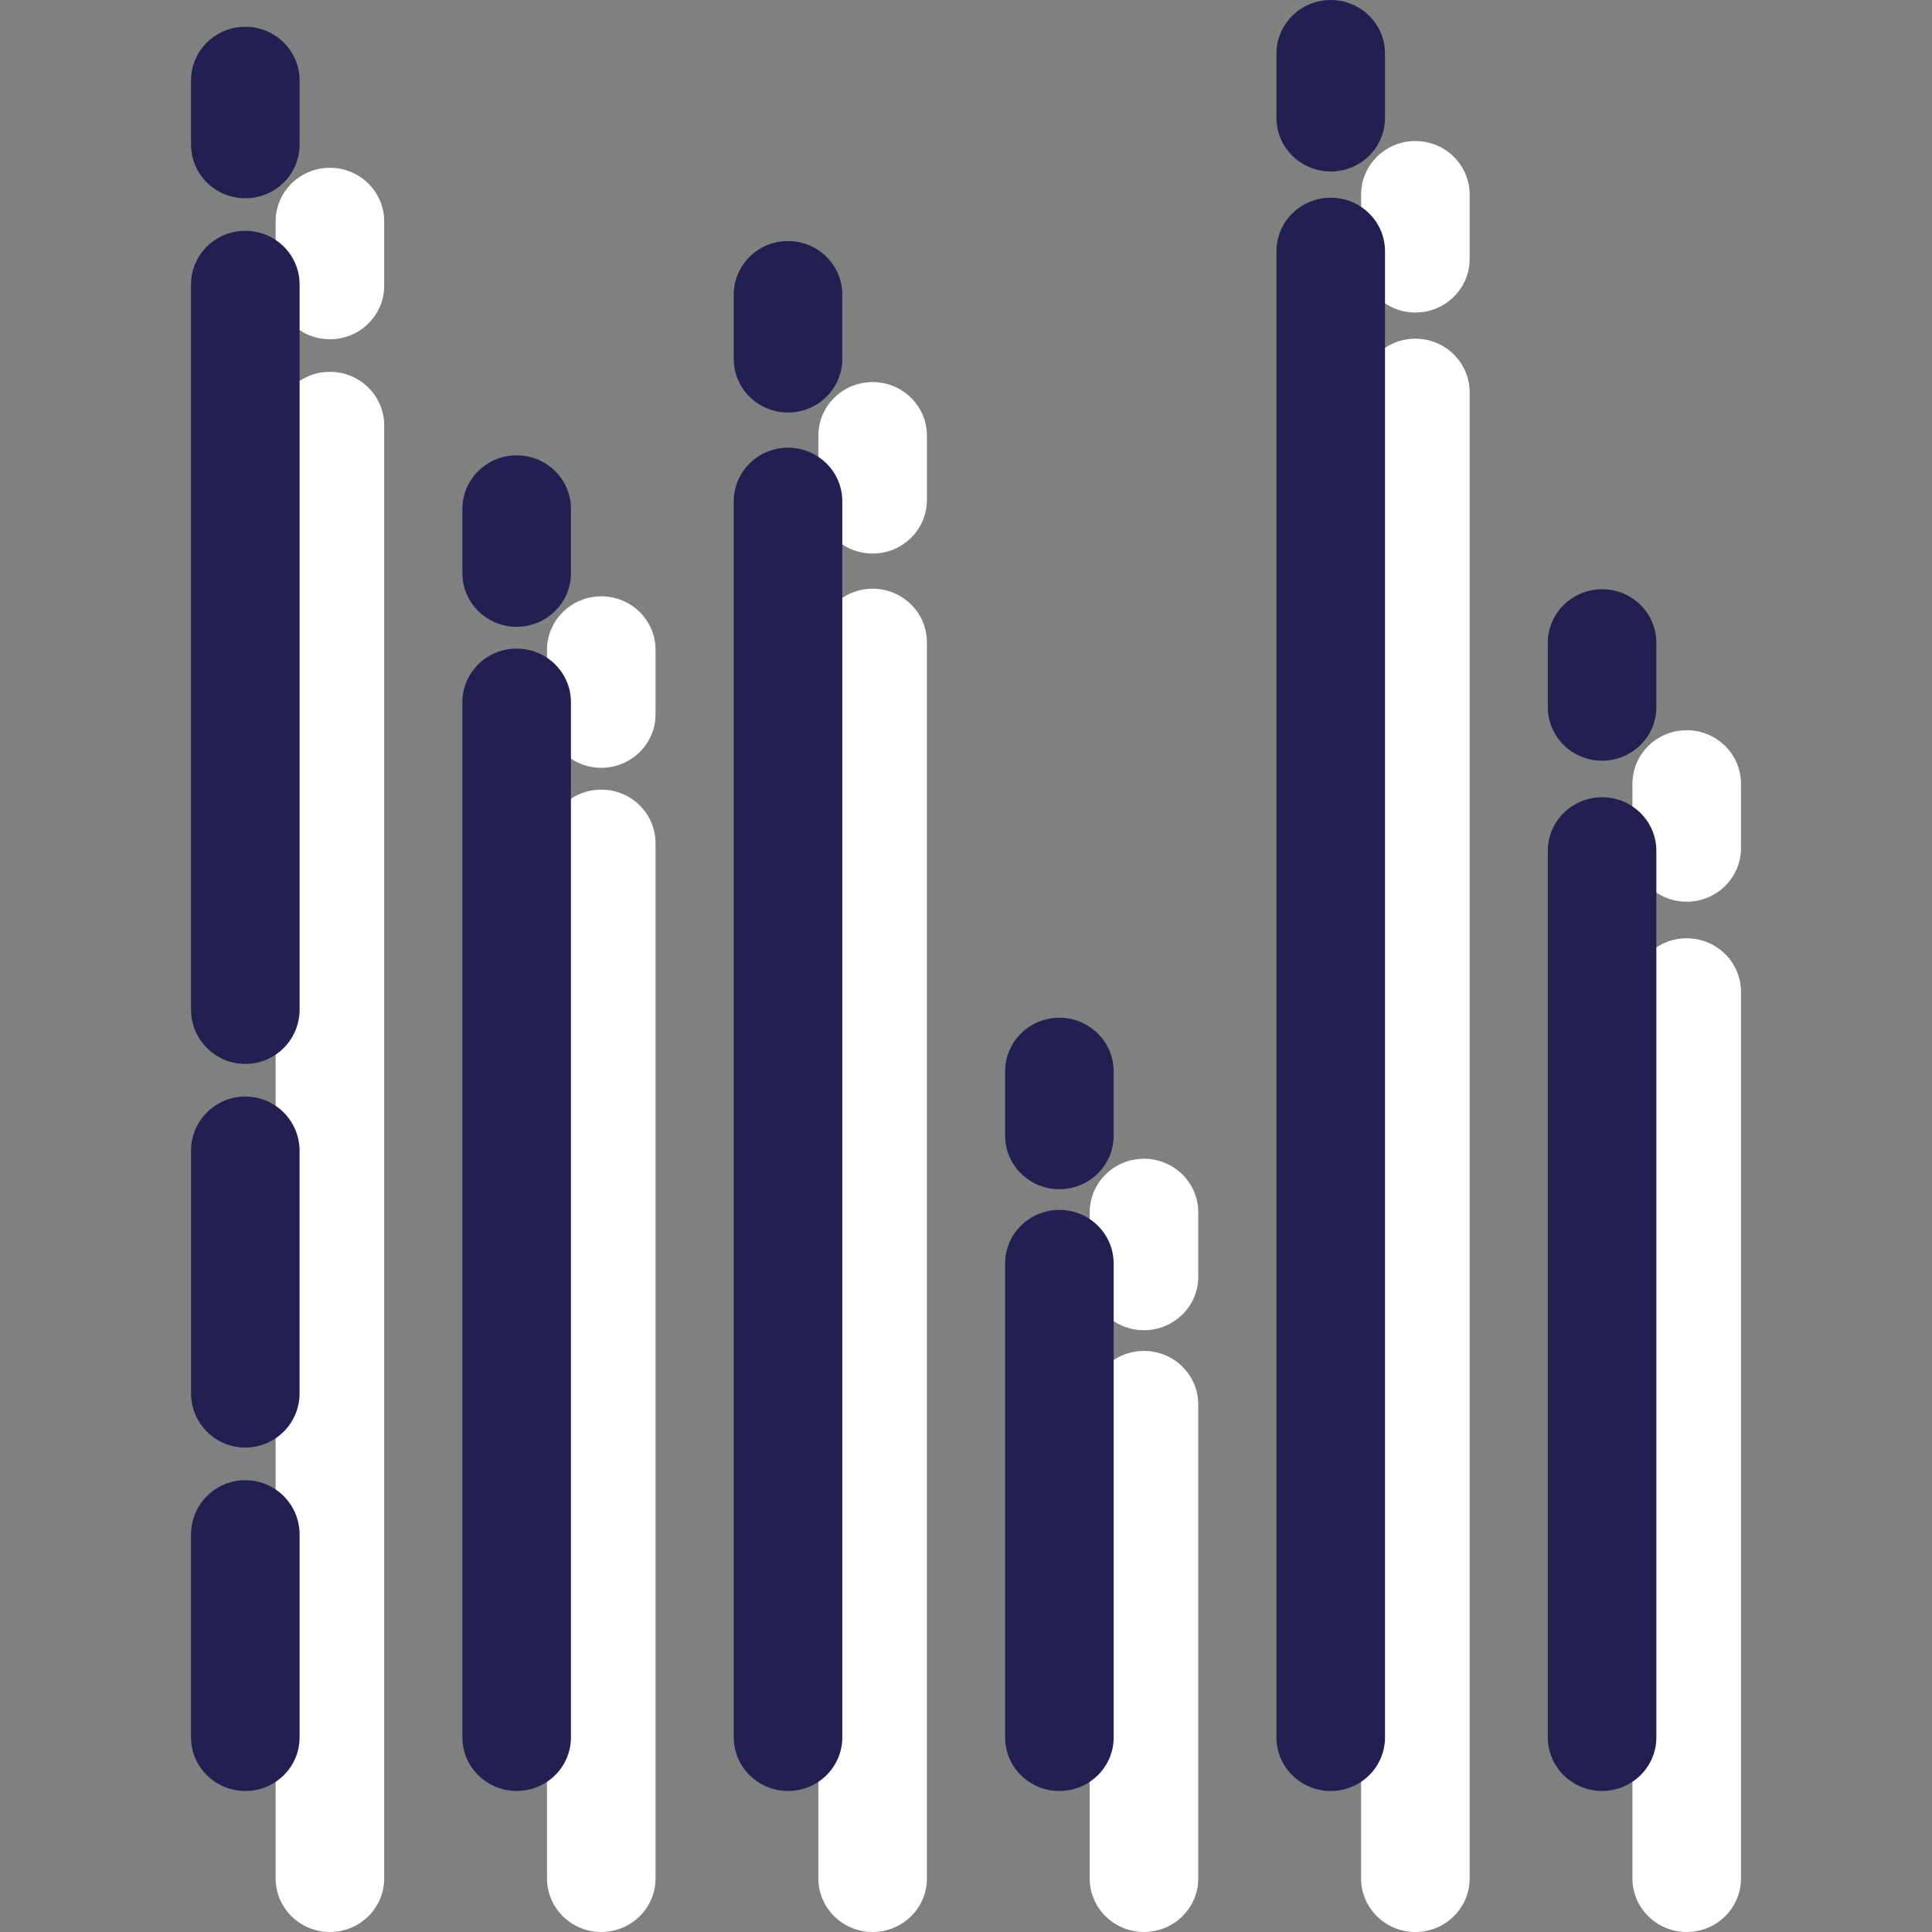
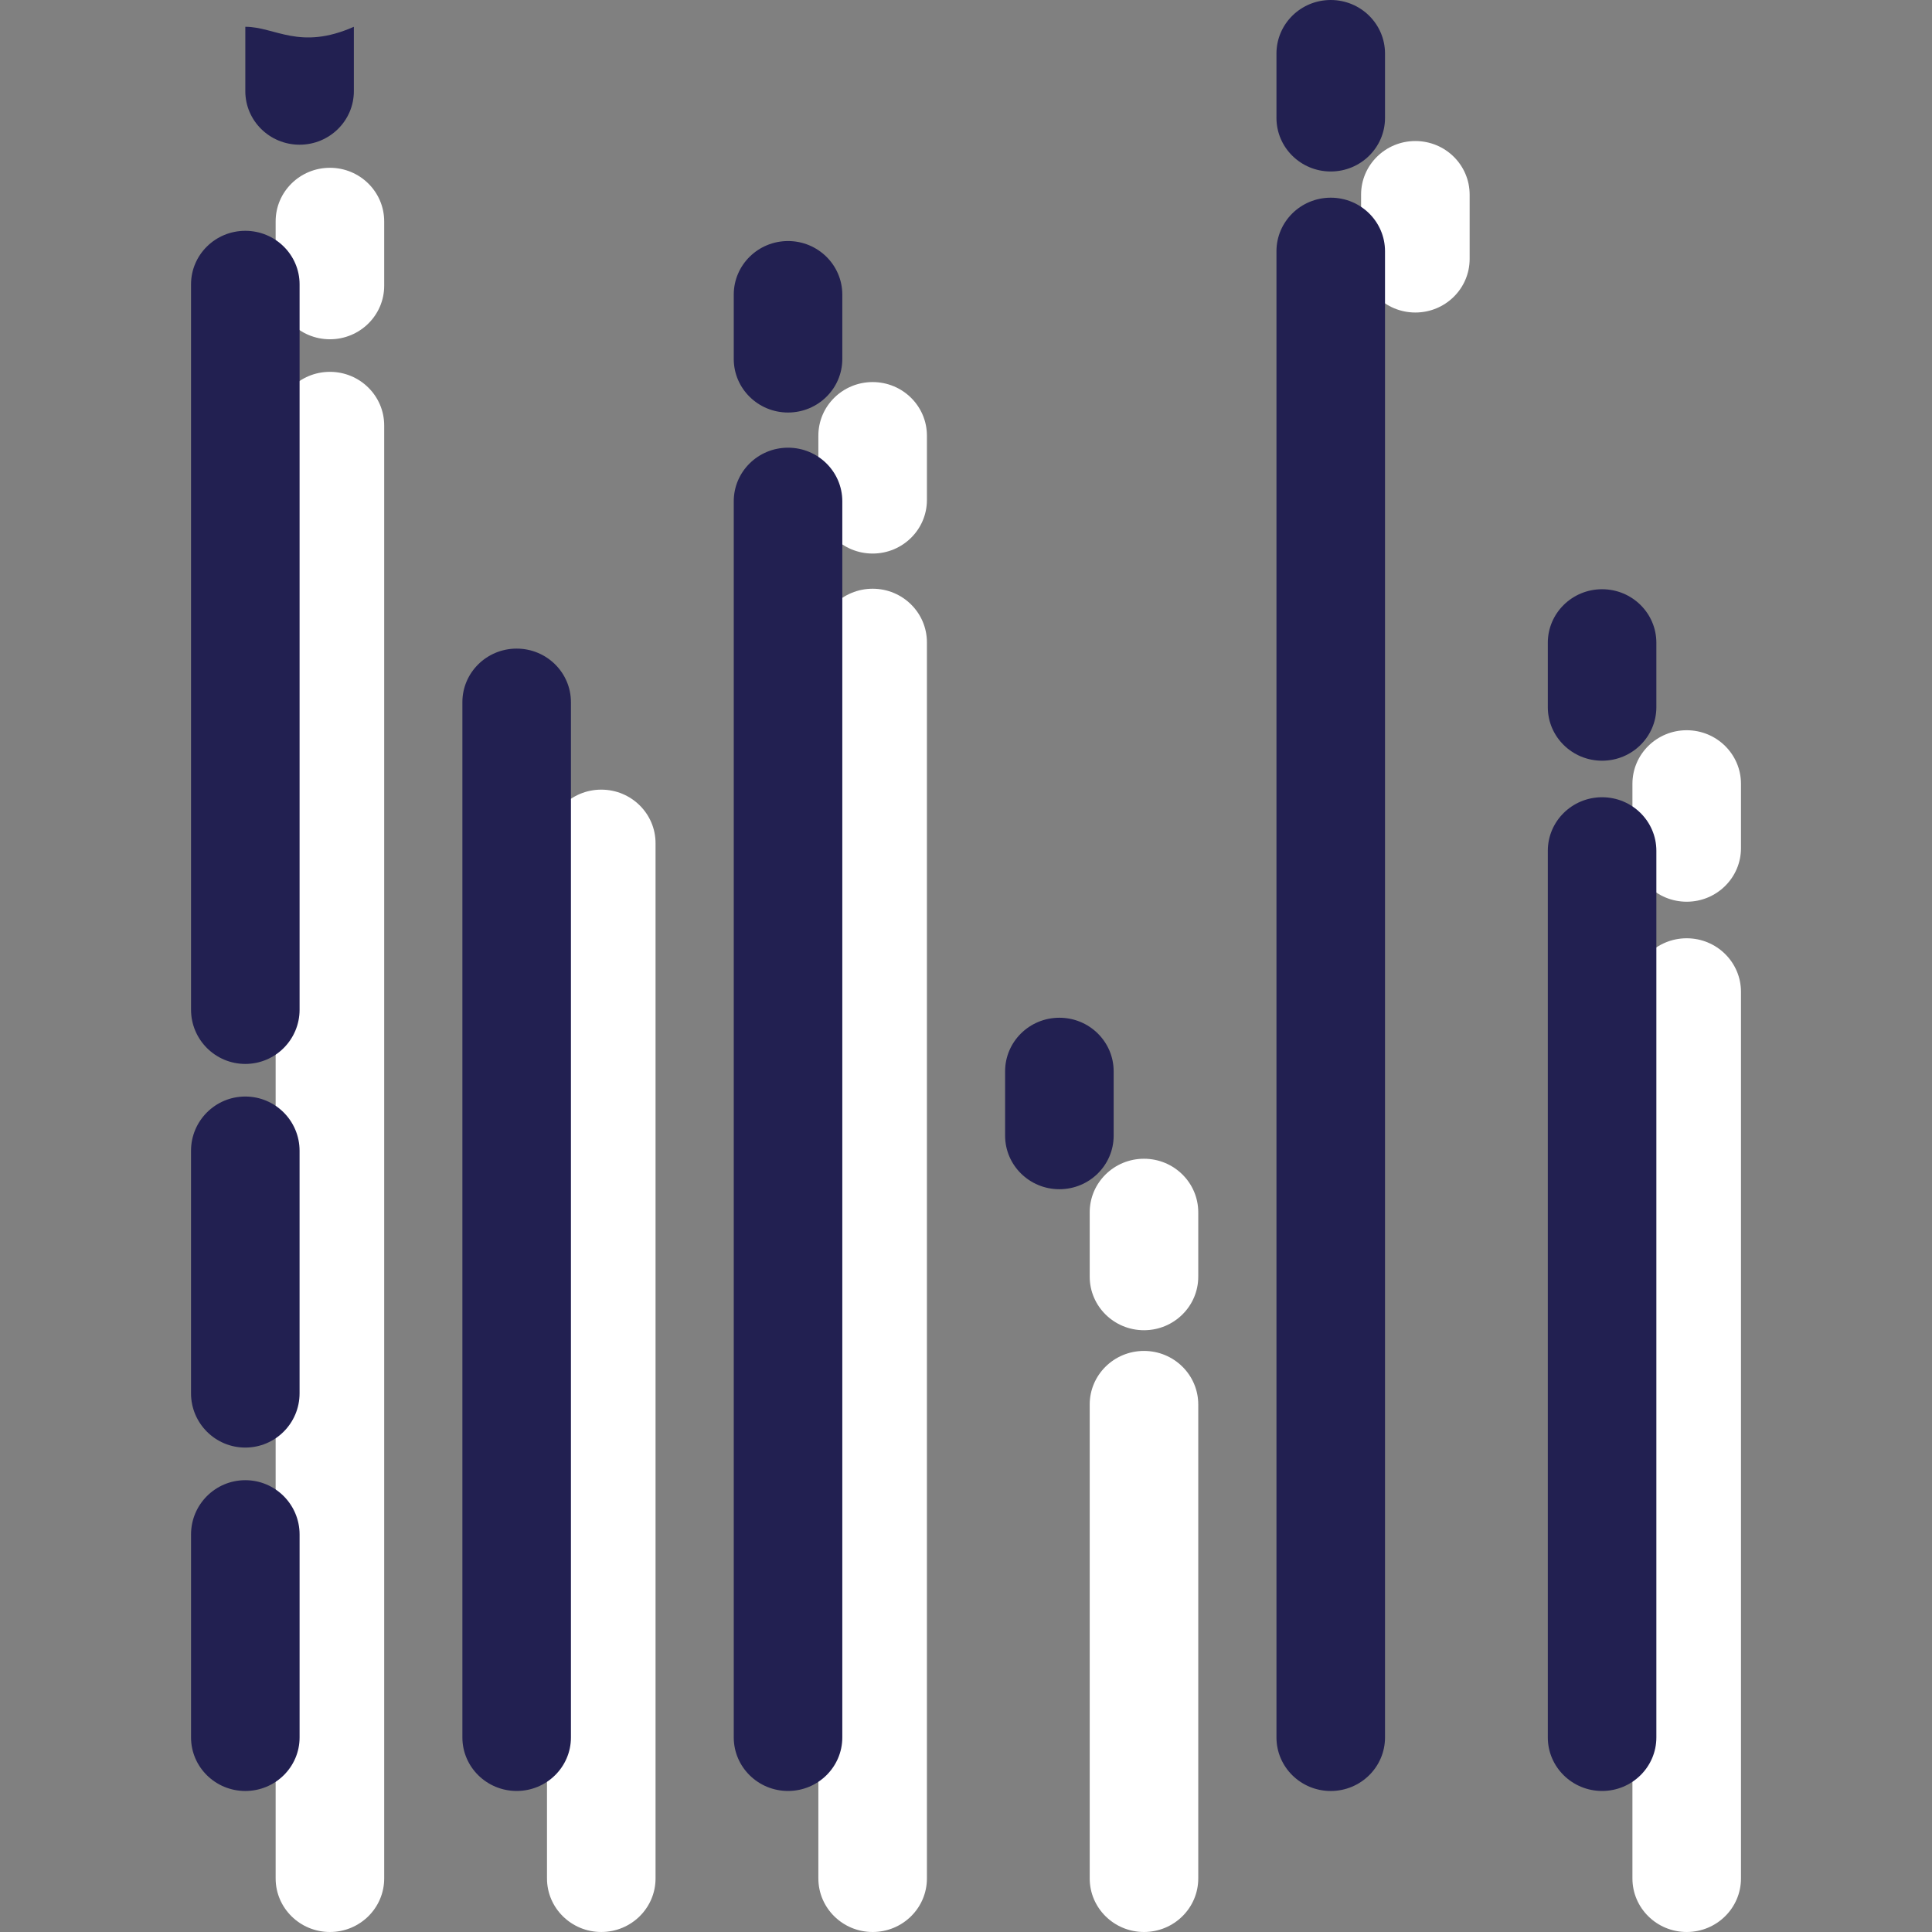
<svg xmlns="http://www.w3.org/2000/svg" version="1.1" id="Layer_1" x="0px" y="0px" viewBox="0 0 251.912 251.912" style="enable-background:new 0 0 251.912 251.912;" xml:space="preserve">
  <rect x="0" y="0" width="251.912" height="251.912" fill="#808080" stroke="none" />
  <g>
    <g>
      <g>
        <g>
          <path style="fill:#FFF;" d="M43.018,48.484c-3.908,0-7.077,3.128-7.077,6.984v189.46c0,3.856,3.169,6.984,7.077,6.984      c3.908,0,7.077-3.128,7.077-6.984V55.468C50.092,51.612,46.924,48.484,43.018,48.484z" />
        </g>
        <g>
          <path style="fill:#FFF;" d="M43.018,21.878c-3.908,0-7.077,3.128-7.077,6.984v8.392c0,3.856,3.169,6.984,7.077,6.984      c3.908,0,7.077-3.128,7.077-6.984v-8.392C50.092,25.006,46.924,21.878,43.018,21.878z" />
        </g>
        <g>
-           <path style="fill:#FFF;" d="M78.399,77.754c-3.908,0-7.077,3.128-7.077,6.984v8.392c0,3.856,3.169,6.984,7.077,6.984      s7.077-3.128,7.077-6.984v-8.392C85.477,80.882,82.308,77.754,78.399,77.754z" />
-         </g>
+           </g>
        <g>
          <path style="fill:#FFF;" d="M113.783,49.818c-3.908,0-7.077,3.128-7.077,6.984v8.392c0,3.856,3.169,6.984,7.077,6.984      c3.908,0,7.077-3.128,7.077-6.984v-8.392C120.858,52.943,117.691,49.818,113.783,49.818z" />
        </g>
        <g>
          <path style="fill:#FFF;" d="M184.548,18.389c-3.908,0-7.077,3.128-7.077,6.984v8.392c0,3.856,3.169,6.984,7.077,6.984      s7.077-3.128,7.077-6.984v-8.392C191.624,21.514,188.455,18.389,184.548,18.389z" />
        </g>
        <g>
          <path style="fill:#FFF;" d="M219.928,95.215c-3.908,0-7.077,3.128-7.077,6.984v8.392c0,3.856,3.169,6.984,7.077,6.984      s7.077-3.128,7.077-6.984v-8.392C227.005,98.343,223.837,95.215,219.928,95.215z" />
        </g>
        <g>
          <path style="fill:#FFF;" d="M149.163,151.088c-3.908,0-7.077,3.128-7.077,6.984v8.392c0,3.856,3.169,6.984,7.077,6.984      c3.908,0,7.077-3.128,7.077-6.984v-8.392C156.24,154.216,153.072,151.088,149.163,151.088z" />
        </g>
        <g>
          <path style="fill:#FFF;" d="M78.399,102.96c-3.908,0-7.077,3.128-7.077,6.984v134.983c0,3.856,3.169,6.984,7.077,6.984      s7.077-3.128,7.077-6.984V109.944C85.477,106.088,82.308,102.96,78.399,102.96z" />
        </g>
        <g>
          <path style="fill:#FFF;" d="M113.783,76.763c-3.908,0-7.077,3.128-7.077,6.984v161.181c0,3.856,3.169,6.984,7.077,6.984      c3.908,0,7.077-3.128,7.077-6.984V83.747C120.858,79.888,117.691,76.763,113.783,76.763z" />
        </g>
        <g>
          <path style="fill:#FFF;" d="M149.163,176.146c-3.908,0-7.077,3.128-7.077,6.984v61.798c0,3.856,3.169,6.984,7.077,6.984      c3.908,0,7.077-3.128,7.077-6.984V183.13C156.24,179.274,153.072,176.146,149.163,176.146z" />
        </g>
        <g>
-           <path style="fill:#FFF;" d="M184.548,44.162c-3.908,0-7.077,3.128-7.077,6.984v193.782c0,3.856,3.169,6.984,7.077,6.984      s7.077-3.128,7.077-6.984V51.146C191.624,47.29,188.455,44.162,184.548,44.162z" />
-         </g>
+           </g>
        <g>
          <path style="fill:#FFF;" d="M219.928,122.341c-3.908,0-7.077,3.128-7.077,6.984v115.603c0,3.856,3.169,6.984,7.077,6.984      s7.077-3.128,7.077-6.984V129.325C227.005,125.469,223.837,122.341,219.928,122.341z" />
        </g>
      </g>
      <g>
        <g>
          <path style="fill:#222051;" d="M31.986,138.725c3.908,0,7.077-3.169,7.077-7.077V37.079c0-3.856-3.169-6.984-7.077-6.984      s-7.077,3.128-7.077,6.984v94.568C24.909,135.556,28.078,138.725,31.986,138.725L31.986,138.725z" />
          <path style="fill:#222051;" d="M39.061,181.671v-31.618c0-3.908-3.169-7.077-7.077-7.077l0,0c-3.908,0-7.077,3.169-7.077,7.077      v31.618c0,3.908,3.169,7.077,7.077,7.077l0,0C35.892,188.748,39.061,185.579,39.061,181.671z" />
          <path style="fill:#222051;" d="M31.986,193.001c-3.908,0-7.077,3.169-7.077,7.077v26.463c0,3.856,3.169,6.984,7.077,6.984      s7.077-3.128,7.077-6.984v-26.463C39.061,196.17,35.892,193.001,31.986,193.001L31.986,193.001z" />
        </g>
        <g>
-           <path style="fill:#222051;" d="M31.986,3.492c-3.908,0-7.077,3.128-7.077,6.984v8.392c0,3.856,3.169,6.984,7.077,6.984      s7.077-3.128,7.077-6.984v-8.392C39.061,6.62,35.892,3.492,31.986,3.492z" />
+           <path style="fill:#222051;" d="M31.986,3.492v8.392c0,3.856,3.169,6.984,7.077,6.984      s7.077-3.128,7.077-6.984v-8.392C39.061,6.62,35.892,3.492,31.986,3.492z" />
        </g>
        <g>
-           <path style="fill:#222051;" d="M67.367,59.368c-3.908,0-7.077,3.128-7.077,6.984v8.392c0,3.856,3.169,6.984,7.077,6.984      c3.908,0,7.077-3.128,7.077-6.984v-8.392C74.444,62.493,71.276,59.368,67.367,59.368z" />
-         </g>
+           </g>
        <g>
          <path style="fill:#222051;" d="M102.751,31.429c-3.908,0-7.077,3.128-7.077,6.984v8.392c0,3.856,3.169,6.984,7.077,6.984      s7.077-3.128,7.077-6.984v-8.392C109.825,34.557,106.659,31.429,102.751,31.429z" />
        </g>
        <g>
          <path style="fill:#222051;" d="M173.514,0c-3.908,0-7.077,3.128-7.077,6.984v8.392c0,3.856,3.169,6.984,7.077,6.984      c3.908,0,7.077-3.128,7.077-6.984V6.984C180.592,3.128,177.423,0,173.514,0z" />
        </g>
        <g>
          <path style="fill:#222051;" d="M208.895,76.829c-3.908,0-7.077,3.128-7.077,6.984v8.392c0,3.856,3.169,6.984,7.077,6.984      s7.077-3.128,7.077-6.984v-8.392C215.973,79.954,212.804,76.829,208.895,76.829z" />
        </g>
        <g>
          <path style="fill:#222051;" d="M138.132,132.702c-3.908,0-7.077,3.128-7.077,6.984v8.392c0,3.856,3.169,6.984,7.077,6.984      c3.908,0,7.077-3.128,7.077-6.984v-8.392C145.208,135.83,142.039,132.702,138.132,132.702z" />
        </g>
        <g>
          <path style="fill:#222051;" d="M67.367,84.571c-3.908,0-7.077,3.128-7.077,6.984v134.983c0,3.856,3.169,6.984,7.077,6.984      c3.908,0,7.077-3.128,7.077-6.984V91.556C74.444,87.699,71.276,84.571,67.367,84.571z" />
        </g>
        <g>
          <path style="fill:#222051;" d="M102.751,58.374c-3.908,0-7.077,3.128-7.077,6.984v161.181c0,3.856,3.169,6.984,7.077,6.984      s7.077-3.128,7.077-6.984V65.358C109.825,61.502,106.659,58.374,102.751,58.374z" />
        </g>
        <g>
-           <path style="fill:#222051;" d="M138.132,157.76c-3.908,0-7.077,3.128-7.077,6.984v61.798c0,3.856,3.169,6.984,7.077,6.984      c3.908,0,7.077-3.128,7.077-6.984v-61.798C145.208,160.888,142.039,157.76,138.132,157.76z" />
-         </g>
+           </g>
        <g>
          <path style="fill:#222051;" d="M173.514,25.776c-3.908,0-7.077,3.128-7.077,6.984v193.782c0,3.856,3.169,6.984,7.077,6.984      c3.908,0,7.077-3.128,7.077-6.984V32.76C180.592,28.903,177.423,25.776,173.514,25.776z" />
        </g>
        <g>
          <path style="fill:#222051;" d="M208.895,103.952c-3.908,0-7.077,3.128-7.077,6.984v115.603c0,3.856,3.169,6.984,7.077,6.984      s7.077-3.128,7.077-6.984v-115.6C215.973,107.08,212.804,103.952,208.895,103.952z" />
        </g>
      </g>
    </g>
  </g>
  <g>
</g>
  <g>
</g>
  <g>
</g>
  <g>
</g>
  <g>
</g>
  <g>
</g>
  <g>
</g>
  <g>
</g>
  <g>
</g>
  <g>
</g>
  <g>
</g>
  <g>
</g>
  <g>
</g>
  <g>
</g>
  <g>
</g>
</svg>